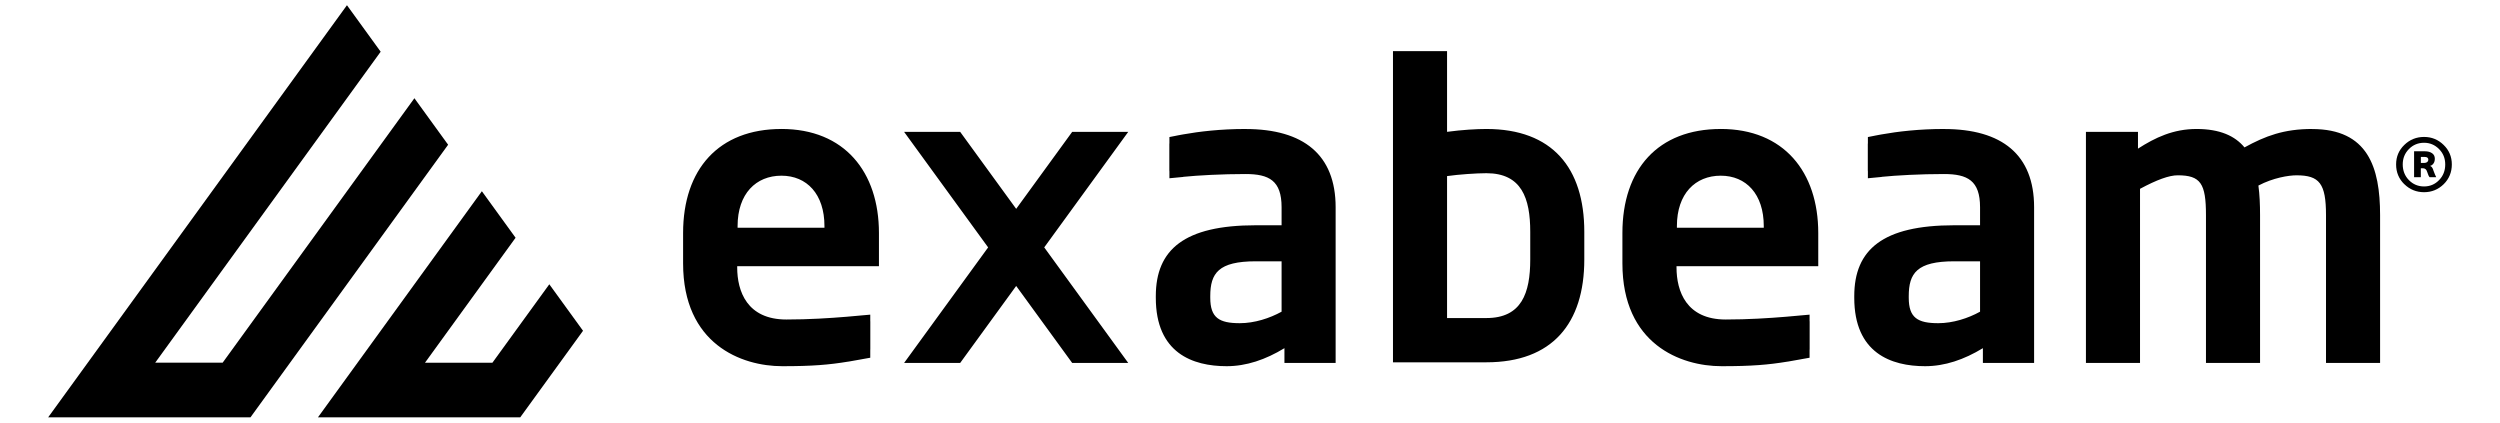
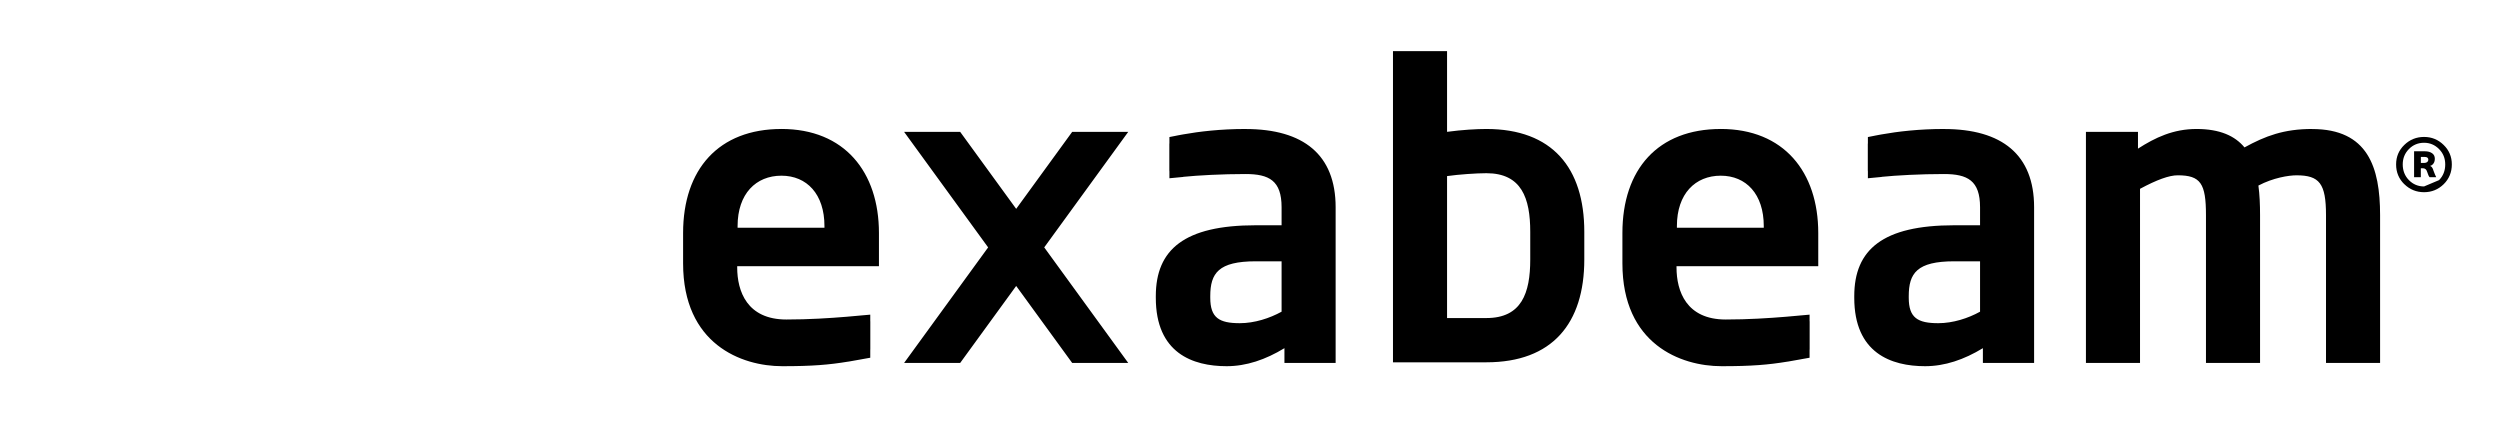
<svg xmlns="http://www.w3.org/2000/svg" width="142" height="24" viewBox="0 0 142 24" fill="none">
-   <path d="M19.707 0.296L21.622 2.937L8.815 20.601H12.646L23.538 5.579L25.453 8.221L14.227 23.704H2.736L19.707 0.296ZM18.058 23.704H29.55L31.799 20.604L33.116 18.788L31.201 16.147L27.968 20.604H24.138L29.285 13.504L27.37 10.862L18.06 23.704H18.058Z" fill="black" />
  <path d="M131.327 7.326C129.722 7.326 128.675 7.722 127.487 8.373C126.951 7.722 126.091 7.326 124.765 7.326C123.438 7.326 122.415 7.815 121.437 8.443V7.49H118.481V20.615H121.553V10.725C122.507 10.212 123.205 9.957 123.694 9.957C124.997 9.957 125.299 10.423 125.299 12.215V20.615H128.371V12.215C128.371 11.634 128.348 11.051 128.277 10.54C129.116 10.097 129.999 9.958 130.442 9.958C131.745 9.958 132.117 10.424 132.117 12.216V20.616H135.189V12.216C135.189 9.494 134.491 7.329 131.326 7.329M86.918 14.738C86.918 16.646 86.429 18.065 84.427 18.065H82.193V10.002C82.844 9.908 83.868 9.838 84.427 9.838C86.429 9.838 86.918 11.258 86.918 13.166V14.736V14.738ZM84.427 7.326C83.87 7.326 83.055 7.373 82.193 7.488V2.905H79.121V20.579H84.426C88.172 20.579 89.988 18.368 89.988 14.738V13.167C89.988 9.536 88.172 7.326 84.426 7.326M46.829 12.935H41.895V12.841C41.895 11.002 42.942 9.979 44.385 9.979C45.828 9.979 46.829 11.026 46.829 12.841V12.935ZM44.385 7.326C40.824 7.326 38.8 9.608 38.8 13.237V14.959C38.8 19.544 42.103 20.8 44.432 20.8C46.149 20.8 47.069 20.722 48.178 20.54H48.191C48.431 20.5 48.678 20.454 48.947 20.406C48.956 20.406 48.962 20.403 48.97 20.401L49.431 20.319V19.907C49.431 19.873 49.434 19.839 49.434 19.8V18.263C49.434 18.252 49.433 18.243 49.431 18.234V17.872L48.954 17.914H48.947C48.903 17.919 48.858 17.922 48.812 17.927L48.082 17.992C47.142 18.07 45.929 18.148 44.666 18.148C42.431 18.148 41.873 16.543 41.873 15.191V15.121H49.924V13.236C49.924 9.768 47.969 7.325 44.385 7.325M100.182 12.935H95.248V12.841C95.248 11.002 96.295 9.979 97.738 9.979C99.181 9.979 100.182 11.026 100.182 12.841V12.935ZM97.738 7.326C94.177 7.326 92.153 9.608 92.153 13.237V14.959C92.153 19.544 95.457 20.8 97.785 20.8C99.502 20.8 100.422 20.722 101.531 20.54H101.544C101.784 20.5 102.032 20.454 102.3 20.406C102.309 20.406 102.315 20.403 102.323 20.401L102.784 20.319V19.907C102.784 19.873 102.788 19.839 102.788 19.8V18.263C102.788 18.252 102.786 18.243 102.784 18.234V17.872L102.308 17.914H102.3C102.256 17.919 102.211 17.922 102.166 17.927L101.435 17.992C100.494 18.07 99.283 18.148 98.019 18.148C95.784 18.148 95.226 16.543 95.226 15.191V15.121H103.277V13.236C103.277 9.768 101.323 7.325 97.738 7.325M72.792 17.705C72.117 18.078 71.256 18.357 70.419 18.357C69.255 18.357 68.743 18.054 68.743 16.914V16.82C68.743 15.517 69.209 14.842 71.327 14.842H72.794V17.705H72.792ZM70.744 7.326C69.329 7.326 68.114 7.471 67.208 7.633C66.303 7.795 67.067 7.66 67.067 7.66C66.995 7.672 66.926 7.686 66.859 7.699C66.858 7.699 66.855 7.7 66.853 7.7L66.423 7.784V8.122C66.421 8.144 66.418 8.165 66.418 8.188V9.678C66.418 9.7 66.421 9.718 66.423 9.739V10.125L67.21 10.05V10.044C68.033 9.961 69.407 9.885 70.746 9.885C72.085 9.885 72.794 10.258 72.794 11.771V12.795H71.327C67.278 12.795 65.65 14.168 65.65 16.82V16.914C65.65 20.055 67.744 20.8 69.675 20.8C70.793 20.8 71.885 20.428 72.956 19.776V20.615H75.864V11.772C75.864 8.794 74.048 7.328 70.744 7.328M112.465 17.705C111.791 18.078 110.929 18.357 110.092 18.357C108.928 18.357 108.417 18.054 108.417 16.914V16.82C108.417 15.517 108.883 14.842 111.001 14.842H112.467V17.705H112.465ZM110.418 7.326C109.003 7.326 107.787 7.471 106.882 7.633C105.976 7.795 106.74 7.66 106.74 7.66C106.668 7.672 106.599 7.686 106.532 7.699C106.531 7.699 106.528 7.7 106.526 7.7L106.096 7.784V8.122C106.095 8.144 106.091 8.165 106.091 8.188V9.678C106.091 9.7 106.095 9.718 106.096 9.739V10.125L106.883 10.05V10.044C107.706 9.961 109.081 9.885 110.419 9.885C111.758 9.885 112.467 10.258 112.467 11.771V12.795H111.001C106.952 12.795 105.322 14.168 105.322 16.82V16.914C105.322 20.055 107.416 20.8 109.347 20.8C110.464 20.8 111.558 20.428 112.628 19.776V20.615H115.537V11.772C115.537 8.794 113.722 7.328 110.418 7.328M60.9 7.49L57.719 11.863L54.538 7.49H51.353L56.126 14.052L51.353 20.615H54.538L57.719 16.242L60.9 20.615H64.084L59.312 14.052L64.084 7.49H60.9Z" fill="black" />
-   <path d="M136.565 10.463C136.255 10.16 136.099 9.786 136.099 9.341C136.099 8.897 136.255 8.531 136.567 8.23C136.878 7.929 137.251 7.778 137.686 7.778C138.121 7.778 138.488 7.929 138.798 8.232C139.109 8.534 139.264 8.904 139.264 9.34C139.264 9.776 139.11 10.16 138.802 10.462C138.493 10.764 138.121 10.917 137.687 10.917C137.254 10.917 136.877 10.766 136.567 10.462L136.565 10.463ZM138.538 10.231C138.772 9.993 138.889 9.695 138.889 9.341C138.889 8.988 138.772 8.704 138.537 8.466C138.301 8.229 138.018 8.109 137.686 8.109C137.354 8.109 137.061 8.227 136.827 8.466C136.592 8.704 136.475 8.995 136.475 9.341C136.475 9.687 136.592 9.993 136.827 10.231C137.062 10.47 137.348 10.59 137.686 10.59C138.024 10.59 138.306 10.47 138.538 10.231ZM138.205 9.638C138.194 9.608 138.186 9.588 138.181 9.58C138.177 9.572 138.169 9.556 138.156 9.535C138.144 9.513 138.133 9.497 138.124 9.488C138.114 9.479 138.1 9.468 138.085 9.455C138.068 9.443 138.049 9.432 138.027 9.424C138.103 9.405 138.169 9.36 138.22 9.288C138.272 9.217 138.298 9.125 138.298 9.013C138.298 8.88 138.247 8.777 138.144 8.704C138.041 8.631 137.904 8.593 137.734 8.593H137.12V10.065H137.503V9.558H137.634C137.746 9.563 137.821 9.627 137.857 9.748C137.912 9.924 137.962 10.03 138.005 10.066H138.371V10.049C138.342 10.002 138.292 9.885 138.223 9.698C138.22 9.691 138.214 9.672 138.203 9.641L138.205 9.638ZM137.505 9.254V8.913H137.715C137.859 8.913 137.929 8.966 137.929 9.073C137.929 9.126 137.909 9.168 137.866 9.203C137.826 9.237 137.771 9.254 137.706 9.254H137.503H137.505Z" fill="black" />
+   <path d="M136.565 10.463C136.255 10.16 136.099 9.786 136.099 9.341C136.099 8.897 136.255 8.531 136.567 8.23C136.878 7.929 137.251 7.778 137.686 7.778C138.121 7.778 138.488 7.929 138.798 8.232C139.109 8.534 139.264 8.904 139.264 9.34C139.264 9.776 139.11 10.16 138.802 10.462C138.493 10.764 138.121 10.917 137.687 10.917C137.254 10.917 136.877 10.766 136.567 10.462L136.565 10.463ZM138.538 10.231C138.772 9.993 138.889 9.695 138.889 9.341C138.889 8.988 138.772 8.704 138.537 8.466C138.301 8.229 138.018 8.109 137.686 8.109C137.354 8.109 137.061 8.227 136.827 8.466C136.592 8.704 136.475 8.995 136.475 9.341C136.475 9.687 136.592 9.993 136.827 10.231C137.062 10.47 137.348 10.59 137.686 10.59ZM138.205 9.638C138.194 9.608 138.186 9.588 138.181 9.58C138.177 9.572 138.169 9.556 138.156 9.535C138.144 9.513 138.133 9.497 138.124 9.488C138.114 9.479 138.1 9.468 138.085 9.455C138.068 9.443 138.049 9.432 138.027 9.424C138.103 9.405 138.169 9.36 138.22 9.288C138.272 9.217 138.298 9.125 138.298 9.013C138.298 8.88 138.247 8.777 138.144 8.704C138.041 8.631 137.904 8.593 137.734 8.593H137.12V10.065H137.503V9.558H137.634C137.746 9.563 137.821 9.627 137.857 9.748C137.912 9.924 137.962 10.03 138.005 10.066H138.371V10.049C138.342 10.002 138.292 9.885 138.223 9.698C138.22 9.691 138.214 9.672 138.203 9.641L138.205 9.638ZM137.505 9.254V8.913H137.715C137.859 8.913 137.929 8.966 137.929 9.073C137.929 9.126 137.909 9.168 137.866 9.203C137.826 9.237 137.771 9.254 137.706 9.254H137.503H137.505Z" fill="black" />
</svg>